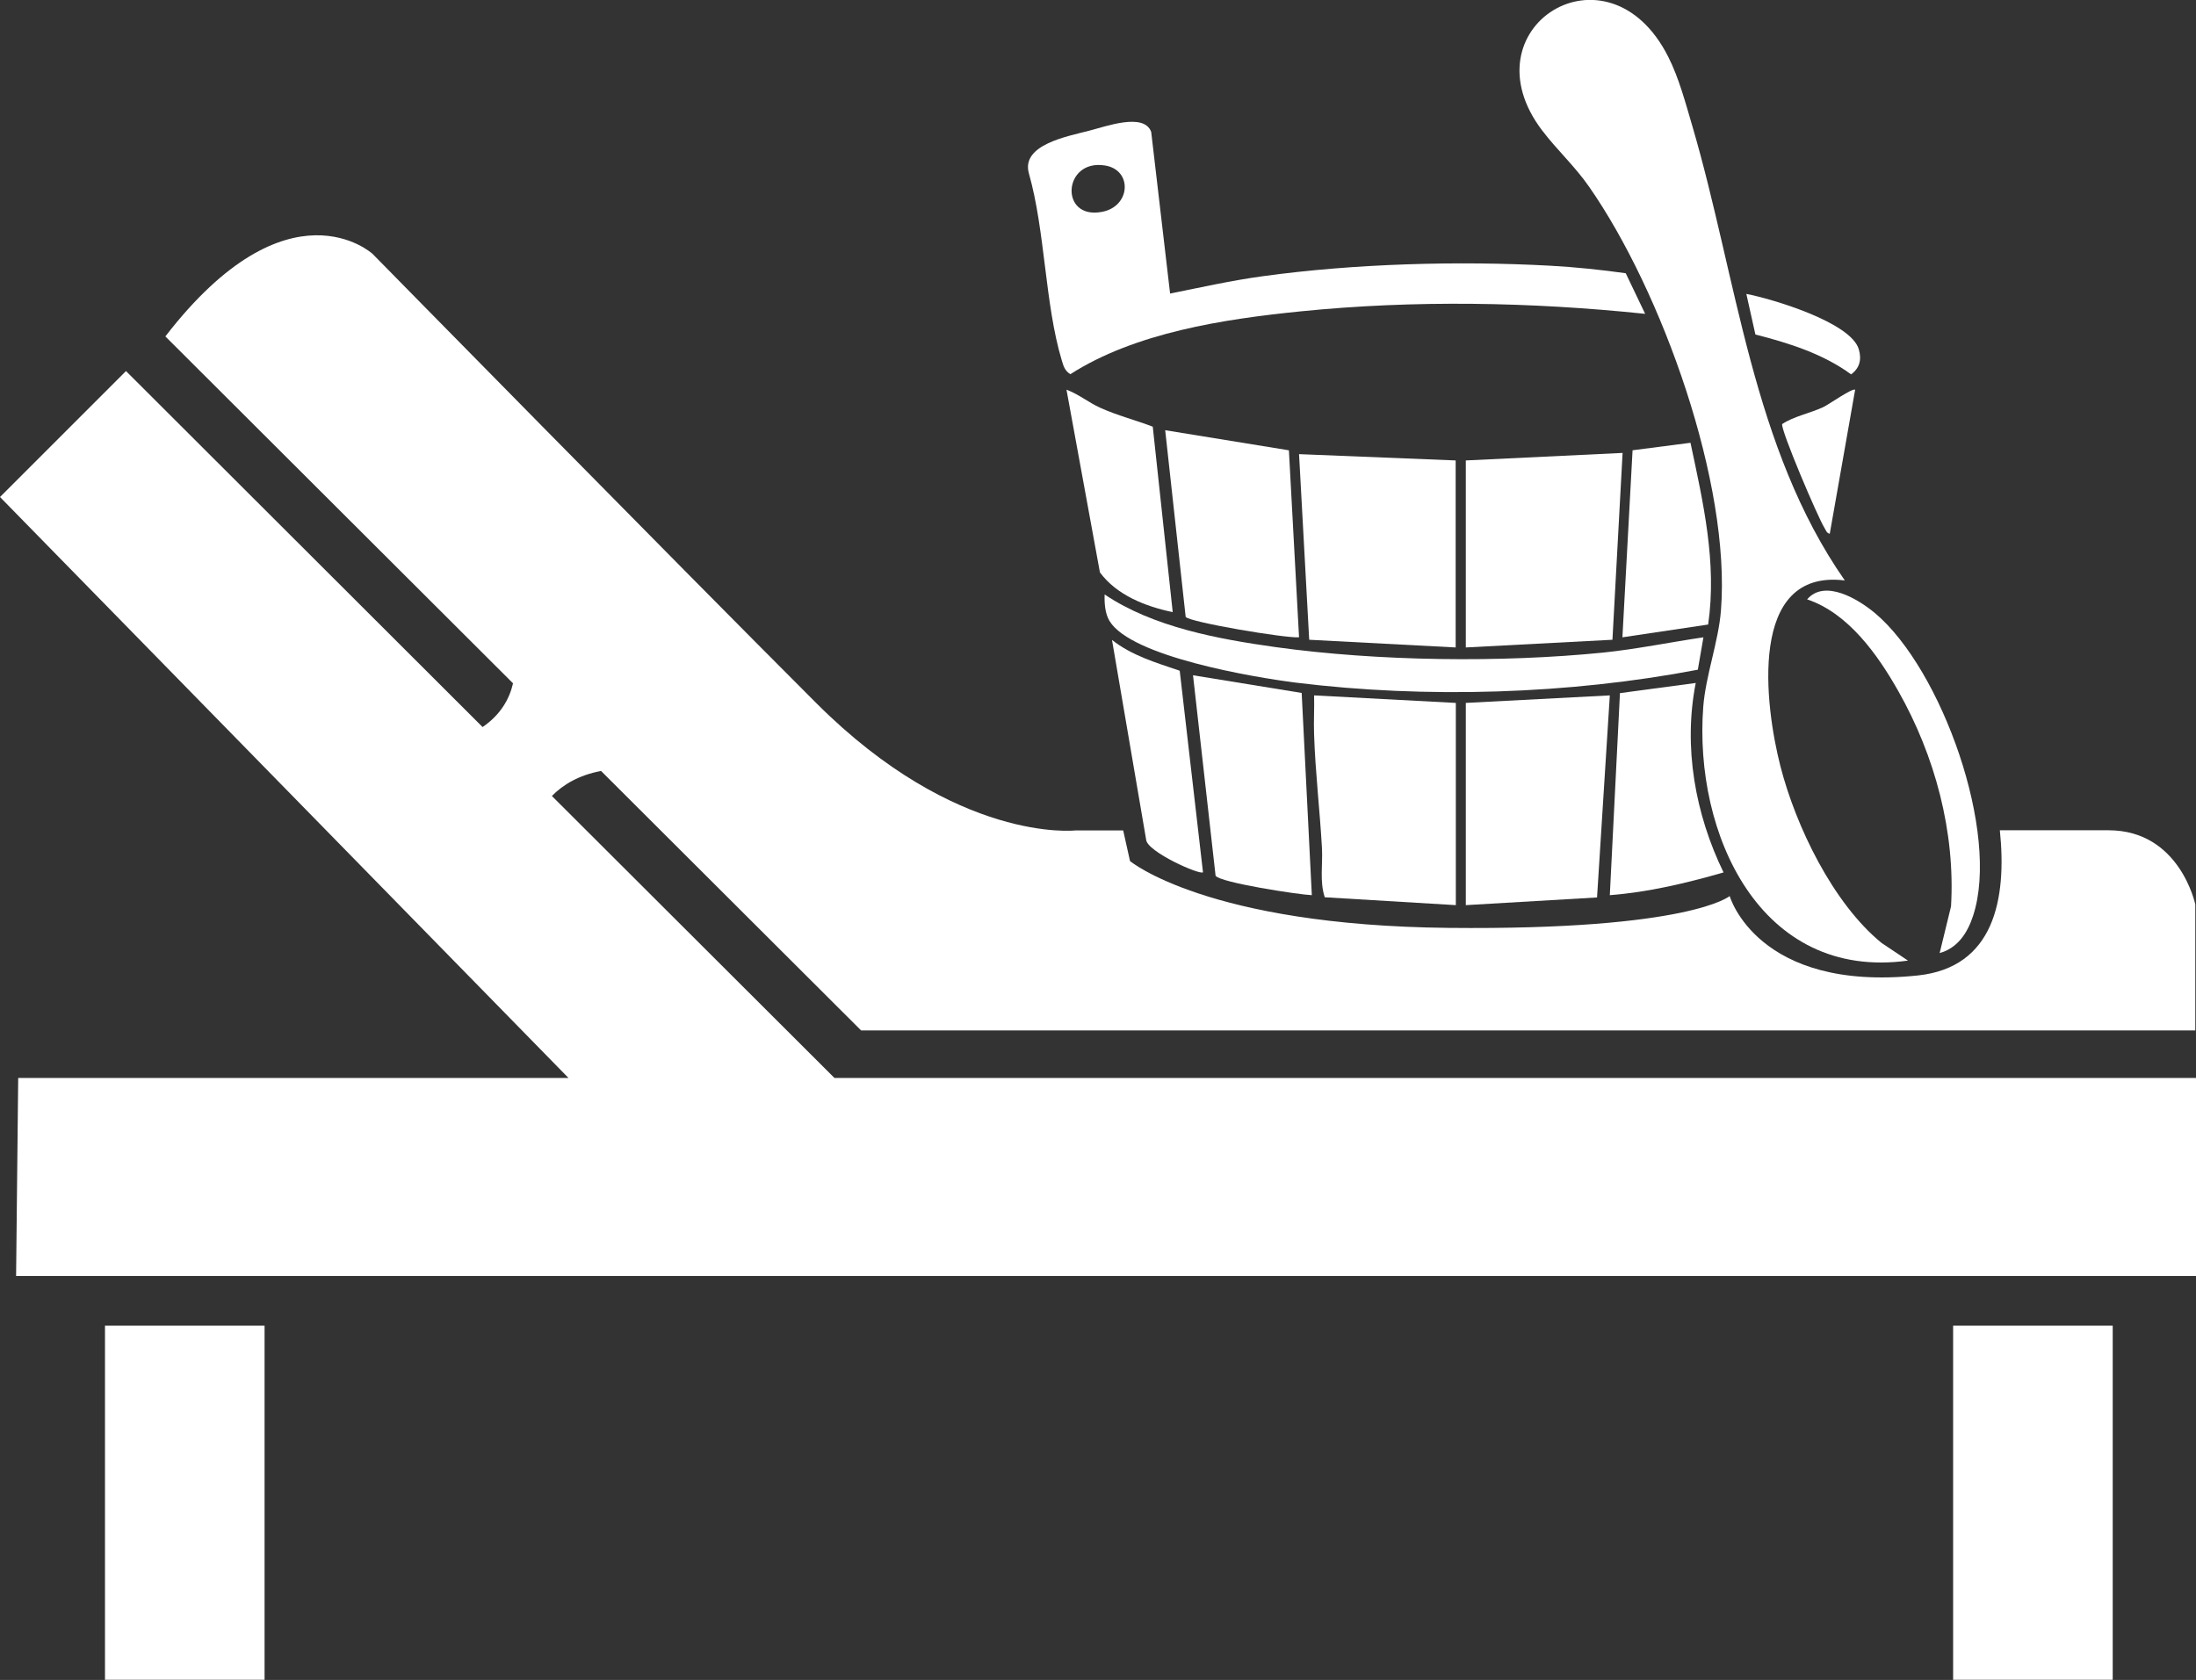
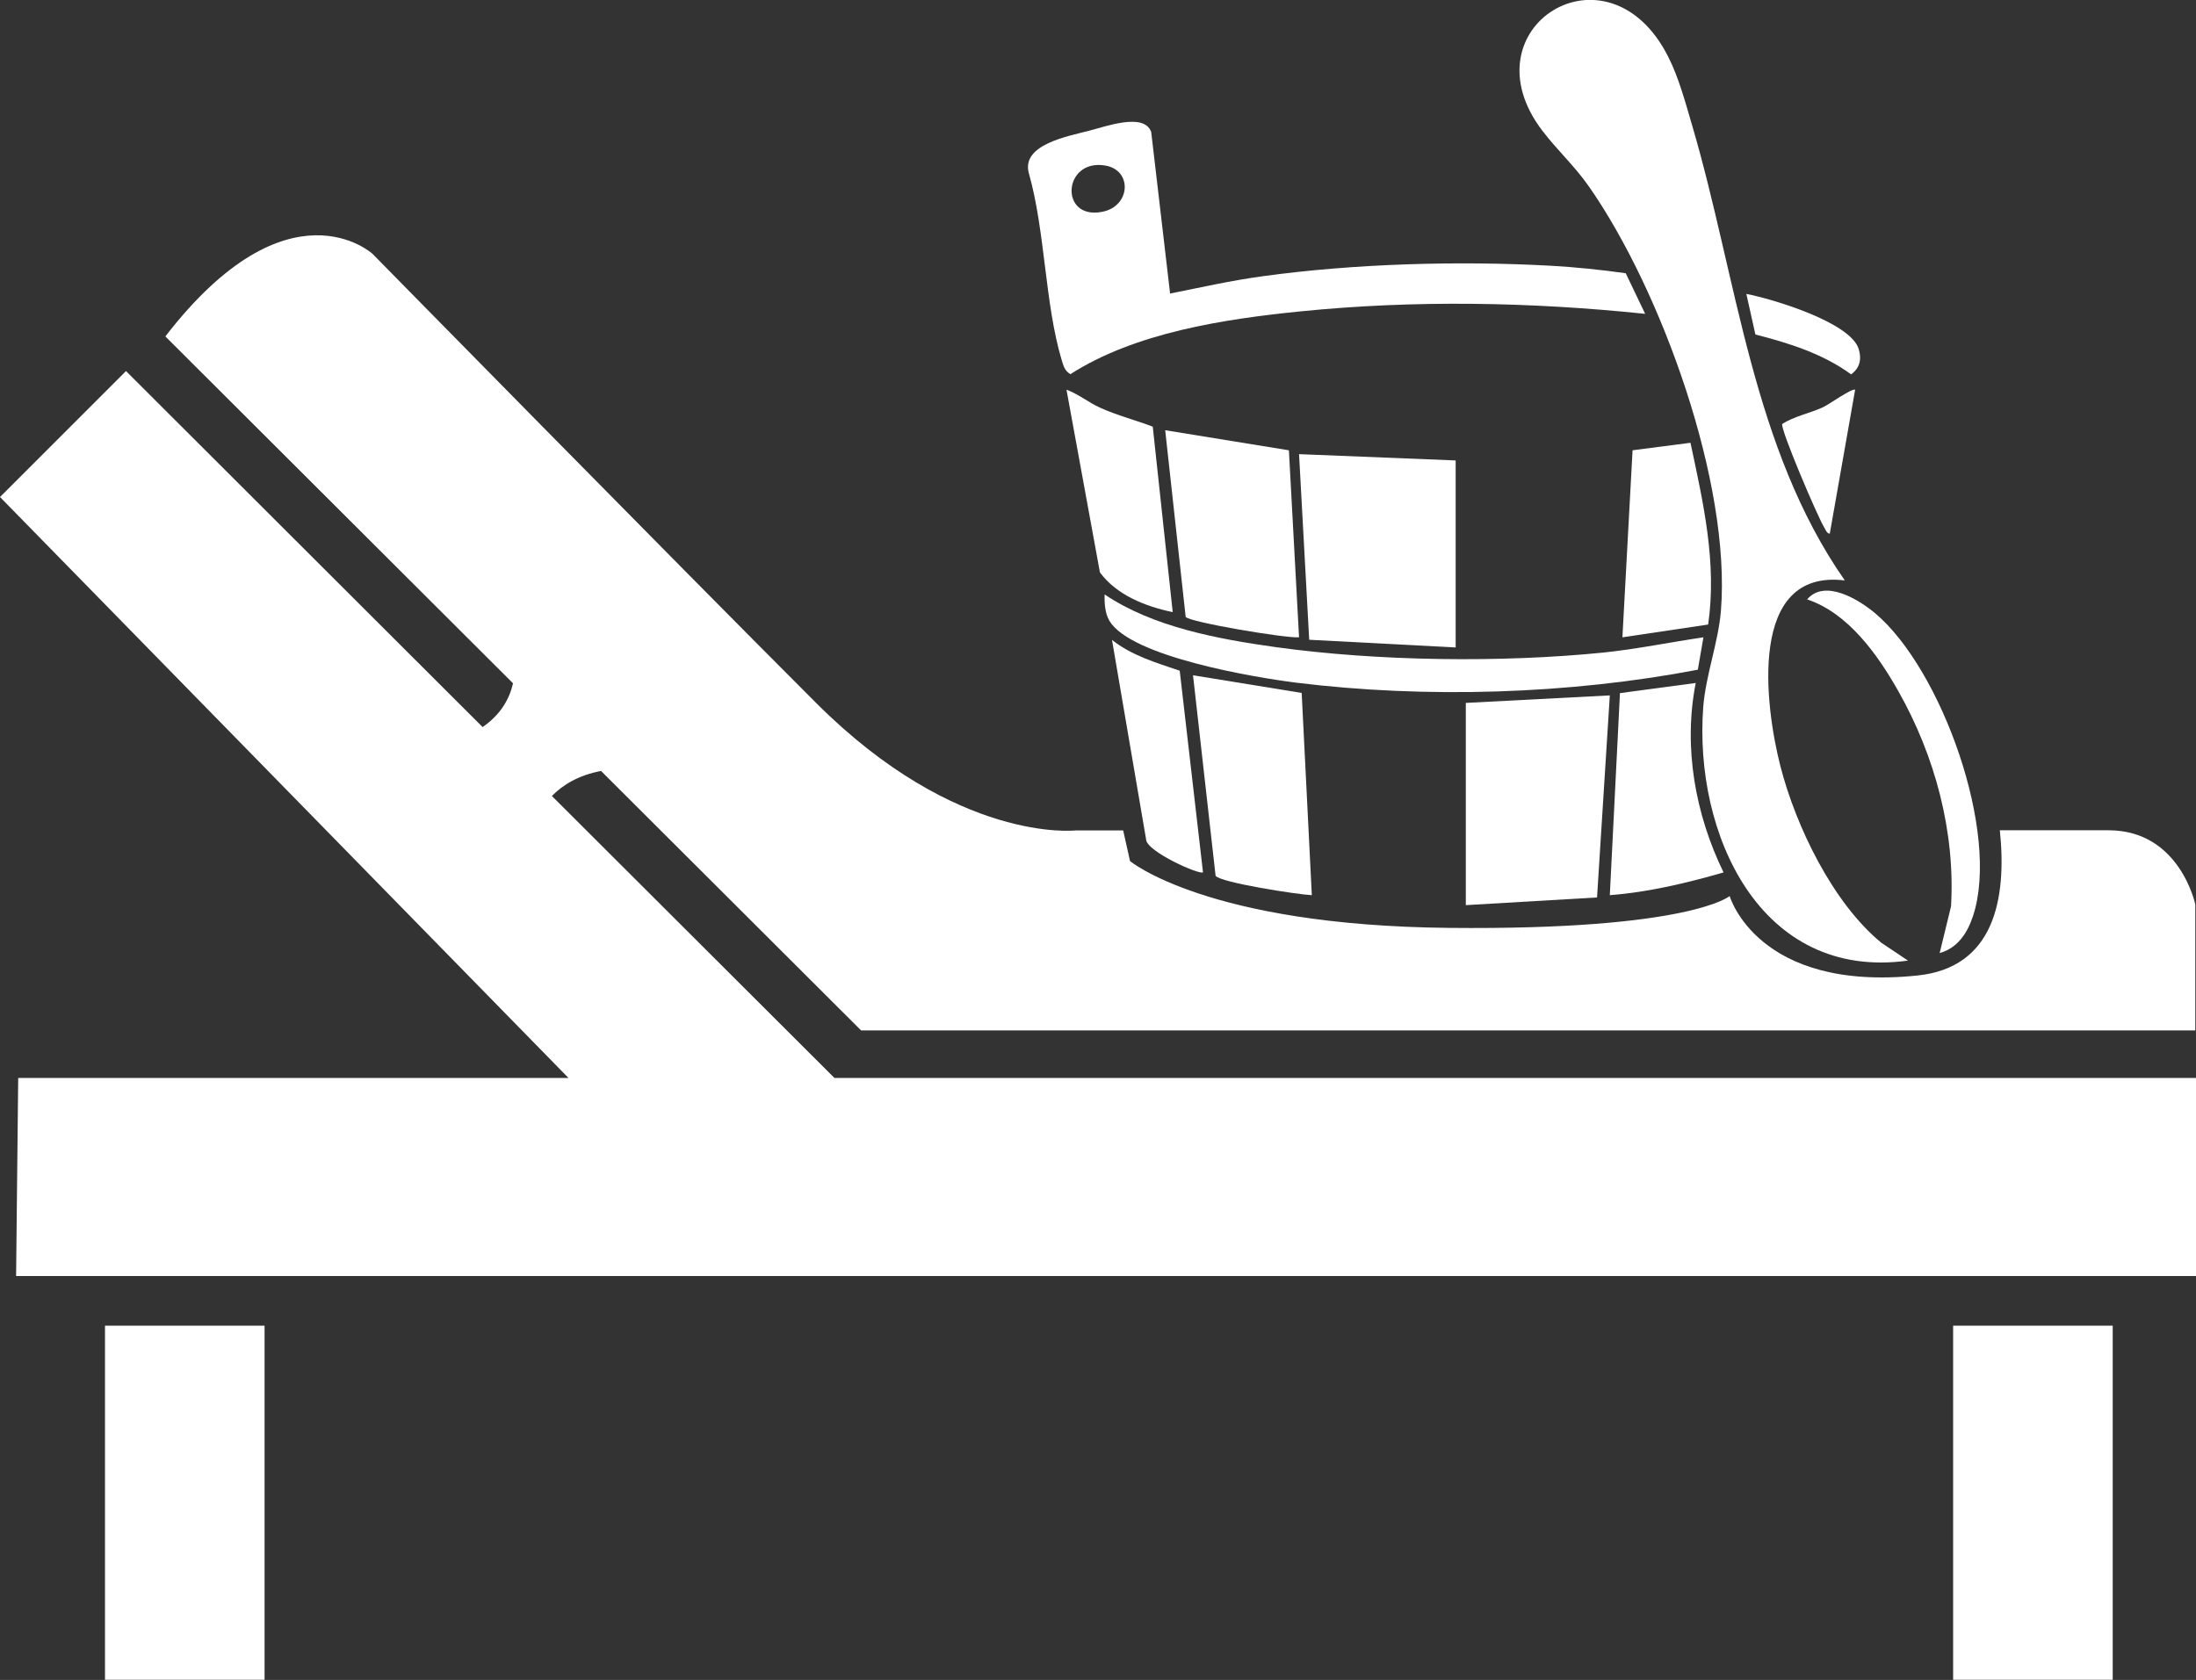
<svg xmlns="http://www.w3.org/2000/svg" id="Ebene_2" data-name="Ebene 2" viewBox="0 0 125.5 96.03">
  <rect x="0" y="0" width="125.5" height="96.03" fill="#333333" stroke="none" />
  <defs>
    <style>
      .cls-1 {
        fill: #fff;
      }
    </style>
  </defs>
  <g id="Ebene_1-2" data-name="Ebene 1">
    <g>
      <rect class="cls-1" x="6" y="75.78" width="9.12" height="20.24" />
      <rect class="cls-1" x="111.62" y="75.78" width="9.12" height="20.24" />
      <g>
        <path class="cls-1" d="M88.16,7.49c.82,1.08,1.84,2.01,2.66,3.19,4.15,5.96,8.11,16.96,7.53,24.23-.14,1.77-.87,3.7-1.01,5.49-.55,7.24,3.24,15.68,11.7,14.51l-1.51-1.01c-2.78-2.27-4.9-6.67-5.78-10.1s-1.9-11.31,3.68-10.62c-5.3-7.59-6.16-17.27-8.71-25.96-.38-1.29-.77-2.77-1.38-3.97-3.45-6.85-11.69-1.65-7.19,4.23Z" />
        <path class="cls-1" d="M74.31,17.8c-4.36.44-9.43,1.21-13.14,3.59-.32-.2-.39-.46-.49-.79-.97-3.22-.94-7.38-1.88-10.69-.46-1.65,2.24-2.12,3.45-2.44.95-.24,3.13-1.05,3.54.07l1.08,9.24c1.75-.35,3.52-.75,5.29-.99,5.24-.72,11.16-.89,16.45-.6,1.43.08,2.89.23,4.3.43l1.11,2.32c-6.54-.68-13.16-.8-19.71-.14ZM62.98,12.11c1.65-.31,1.75-2.4.17-2.65-2.41-.39-2.62,3.12-.17,2.65Z" />
        <polygon class="cls-1" points="83.19 26.32 74.24 25.96 74.82 36.57 83.19 37.01 83.19 26.32" />
-         <polygon class="cls-1" points="83.77 26.32 83.77 37.01 92.15 36.57 92.73 25.89 83.77 26.32" />
-         <path class="cls-1" d="M83.19,40.18l-8.09-.43c.02.75-.03,1.5,0,2.25.07,2.15.33,4.33.45,6.49.05.93-.14,1.9.16,2.8l7.49.45v-11.55Z" />
        <polygon class="cls-1" points="83.77 40.18 83.77 51.74 91.27 51.3 92 39.75 83.77 40.18" />
        <path class="cls-1" d="M66.59,24.59l1.17,10.67c.18.3,5.7,1.23,6.48,1.17l-.58-10.69-7.08-1.15Z" />
        <path class="cls-1" d="M68.18,38.6l1.29,11.46c.25.39,4.74,1.08,5.5,1.11l-.58-11.56-6.21-1.01Z" />
        <path class="cls-1" d="M97.03,38.28l.32-1.85c-1.9.28-3.79.67-5.7.87-5.86.59-12.92.5-18.75-.31-3.28-.46-7-1.14-9.77-3.01-.02.49.02,1.09.28,1.52,1.25,2.05,8.28,3.22,10.64,3.52,7.45.92,15.62.67,22.99-.74Z" />
        <path class="cls-1" d="M92.58,39.61l-.58,11.56c2.21-.17,4.38-.69,6.5-1.3-1.62-3.33-2.31-7.16-1.59-10.83l-4.33.58Z" />
        <path class="cls-1" d="M93.3,25.74l-.58,10.69,4.9-.73c.51-3.53-.28-6.96-1.01-10.39l-3.32.43Z" />
        <path class="cls-1" d="M60.95,22.28l1.91,10.44c.96,1.3,2.61,1.95,4.16,2.27l-1.14-10.6c-.99-.38-2.03-.64-3-1.08-.67-.3-1.24-.78-1.92-1.03Z" />
        <path class="cls-1" d="M68.75,49.86l-1.33-11.52c-1.35-.46-2.73-.86-3.87-1.76l1.95,11.41c.03.69,3.09,2.05,3.25,1.87Z" />
        <path class="cls-1" d="M103.27,34.26c2.35.78,4.04,3.16,5.22,5.25,2.09,3.69,3.26,8.04,3.01,12.3l-.65,2.67c1.03-.29,1.59-1.15,1.91-2.13,1.56-4.74-1.8-14.09-5.59-17.29-.94-.79-2.89-1.99-3.9-.79Z" />
        <path class="cls-1" d="M104.57,30.51l1.45-8.23c-.15-.12-1.53.86-1.82.99-.77.36-1.67.52-2.35.97-.09.34,2.04,5.34,2.42,5.94.08.13.13.32.32.33Z" />
        <path class="cls-1" d="M99.8,16.79l.52,2.33c1.91.49,3.86,1.1,5.47,2.28.49-.36.61-.85.44-1.43-.44-1.54-4.93-2.88-6.43-3.17Z" />
      </g>
      <path class="cls-1" d="M47.69,61.62l-16.15-16.12c.63-.64,1.53-1.19,2.81-1.43l14.86,14.83h76.25v-7.2s-.88-4.24-4.96-4.24h-6.21c.41,3.96-.34,7.84-4.69,8.3-9.18.96-10.75-4.54-10.75-4.54,0,0-2.25,1.96-16.06,1.82-13.81-.14-18.21-3.82-18.21-3.82l-.39-1.75h-2.74s-6.76.76-14.8-7.28c-8.04-8.04-25.36-25.68-25.36-25.68,0,0-4.8-4.4-11.84,4.72l19.87,19.83c-.21.91-.72,1.8-1.74,2.5L7.2,21.21,0,28.41l32.49,33.21H1.04l-.12,11.32h124.58v-11.32H47.69Z" />
    </g>
  </g>
</svg>